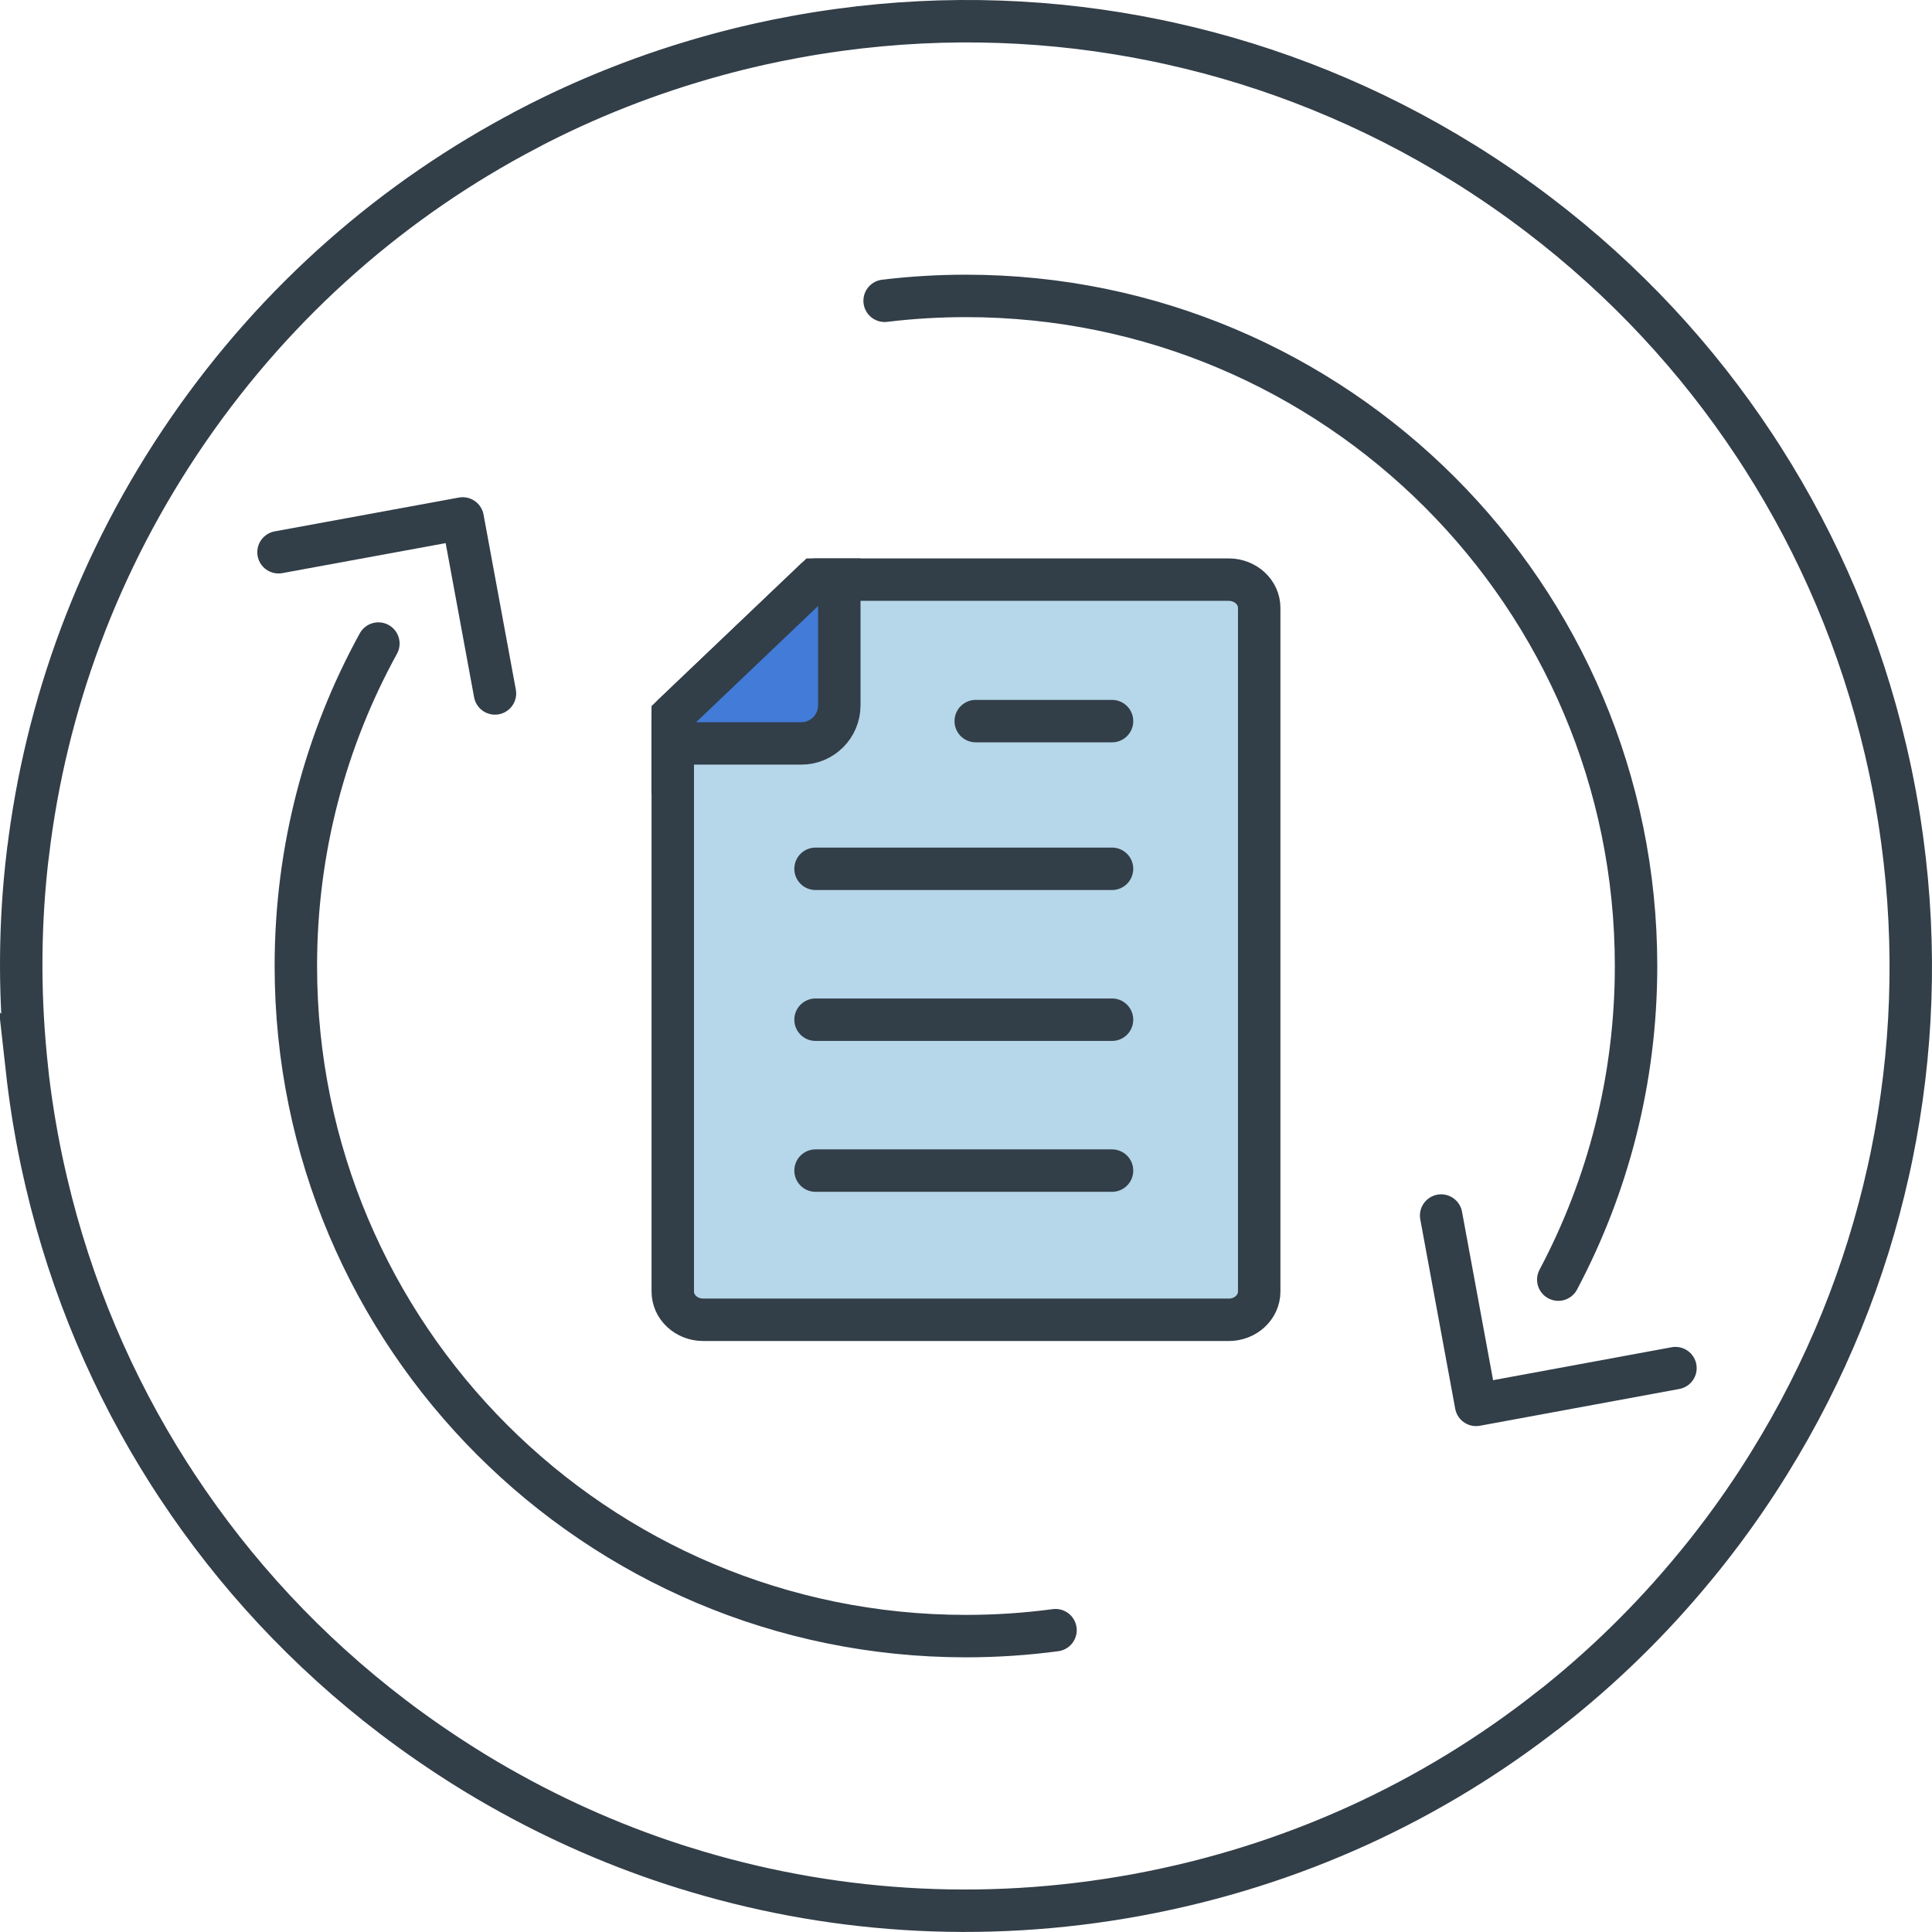
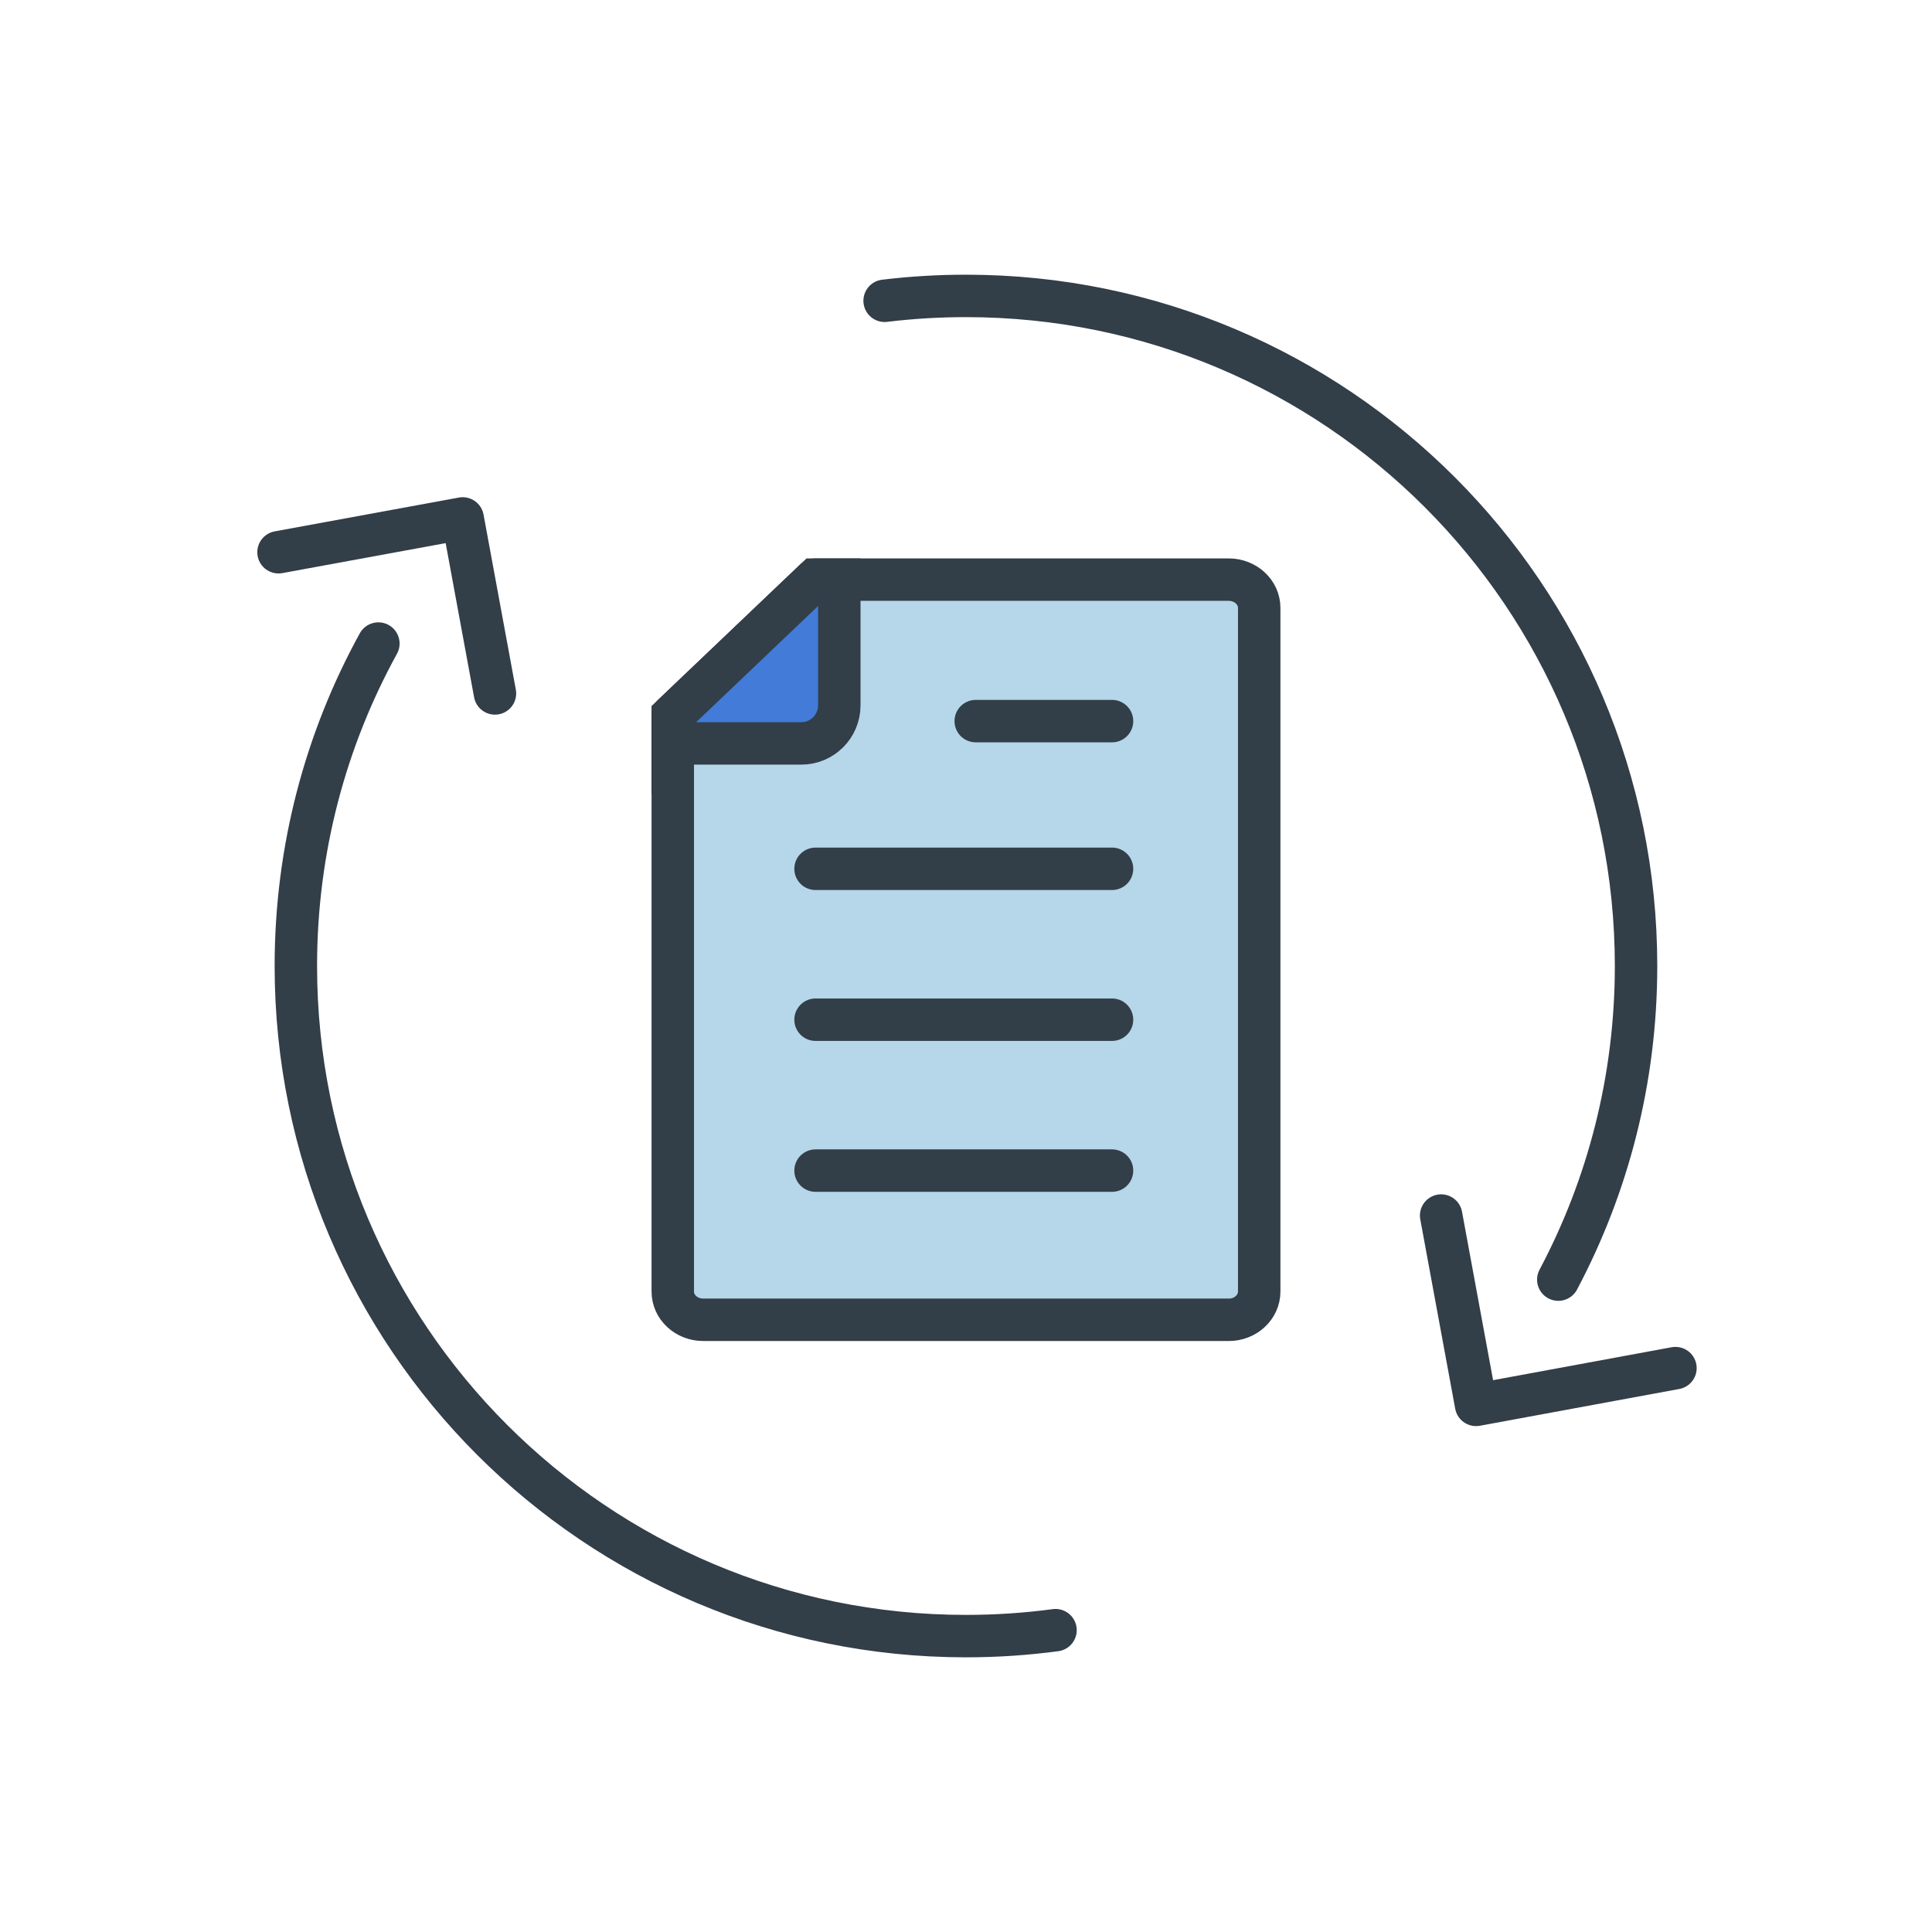
<svg xmlns="http://www.w3.org/2000/svg" id="Layer_2" viewBox="0 0 1001.75 1001.76">
  <defs>
    <style>.cls-1{fill:#b6d6e9;}.cls-1,.cls-2{stroke-linejoin:round;}.cls-1,.cls-2,.cls-3{stroke-linecap:round;}.cls-1,.cls-2,.cls-3,.cls-4,.cls-5{stroke:#323e48;stroke-width:22px;}.cls-2,.cls-3,.cls-4{fill:none;}.cls-5{fill:#427bd8;}</style>
  </defs>
  <g id="Layer_1-2">
    <polyline class="cls-2" points="868.73 709.37 765.35 728.44 747.24 630.26" />
    <polyline class="cls-2" points="144.41 286.34 239.9 268.81 256.64 359.55" />
-     <path class="cls-4" d="m13.96,554.51c.18,1.62.37,3.24.57,4.86.19,1.55.39,3.11.59,4.66.22,1.73.46,3.45.7,5.18.13.88.25,1.76.38,2.64.37,2.55.78,5.1,1.18,7.65.11.67.23,1.35.34,2.01.46,2.74.94,5.48,1.44,8.22h0c.37,1.99.74,3.97,1.14,5.95.2,1.01.4,2.01.61,3.02.2.95.38,1.88.58,2.83.29,1.39.59,2.76.9,4.15.12.52.23,1.05.35,1.57.38,1.69.76,3.38,1.15,5.06.03.18.08.36.12.53,12.85,54.94,34.62,105.69,63.47,151,.17.26.34.53.51.79.58.91,1.17,1.82,1.76,2.71.58.9,1.16,1.81,1.75,2.7.17.26.35.53.53.79,29.59,44.83,67.02,85.42,111.92,119.58.15.11.3.23.46.34,1.37,1.05,2.75,2.08,4.13,3.11.43.32.87.65,1.31.96,1.14.84,2.26,1.67,3.41,2.49.79.57,1.6,1.15,2.4,1.72.82.58,1.63,1.17,2.45,1.75,3.91,2.76,7.87,5.46,11.86,8.11.57.38,1.13.76,1.71,1.14,2.15,1.42,4.31,2.81,6.47,4.19.74.47,1.49.94,2.24,1.41,1.46.92,2.93,1.83,4.4,2.74,1.05.65,2.11,1.29,3.15,1.93,1.7,1.02,3.39,2.03,5.09,3.03,1.46.86,2.93,1.71,4.39,2.54.42.24.83.47,1.24.71,30.98,17.67,63.21,31.62,96.15,41.92h.07c73.58,23.02,153.69,28.97,234.8,14.01,81.11-14.96,153.35-48.88,213.77-96.41h.07c27.32-21.49,52.65-46.17,75.44-73.92.3-.35.58-.71.88-1.06,1.07-1.3,2.13-2.61,3.19-3.93,1.02-1.28,2.04-2.57,3.06-3.86.96-1.23,1.92-2.45,2.87-3.7,1.07-1.38,2.12-2.77,3.17-4.16l1.61-2.13c1.54-2.06,3.06-4.16,4.57-6.25.4-.55.79-1.11,1.19-1.66,2.8-3.91,5.53-7.86,8.21-11.85.56-.85,1.12-1.69,1.67-2.53.54-.81,1.08-1.62,1.61-2.44.78-1.18,1.54-2.37,2.29-3.56.29-.46.59-.91.87-1.36.93-1.46,1.85-2.93,2.77-4.4.09-.16.19-.31.29-.47,29.76-47.93,50.26-99.21,61.89-151.64.07-.31.14-.62.21-.92.23-1.05.45-2.1.68-3.15.22-1.06.45-2.1.67-3.16.06-.31.13-.61.19-.92,10.78-52.62,13.01-107.8,5.42-163.71-.03-.18-.06-.36-.08-.54-.24-1.71-.48-3.43-.73-5.14-.08-.53-.16-1.06-.24-1.59-.21-1.4-.42-2.8-.64-4.2-.15-.95-.32-1.9-.47-2.85-.17-1.02-.33-2.03-.51-3.04-.35-1.99-.69-3.98-1.06-5.96h0c-.37-1.99-.74-3.97-1.14-5.95-.2-1.01-.4-2.01-.61-3.02-.19-.94-.38-1.88-.57-2.82-.29-1.39-.59-2.77-.9-4.15-.12-.52-.23-1.05-.35-1.57-.38-1.69-.76-3.38-1.15-5.06-.03-.18-.08-.36-.12-.53-12.85-54.94-34.62-105.69-63.47-151-.17-.26-.33-.53-.5-.79-.58-.91-1.17-1.82-1.76-2.71-.58-.9-1.16-1.81-1.75-2.7-.18-.26-.35-.53-.53-.8-29.59-44.83-67.02-85.42-111.92-119.58-.15-.11-.3-.23-.46-.34-1.37-1.05-2.75-2.08-4.13-3.11-.44-.32-.88-.65-1.33-.98-1.13-.83-2.26-1.67-3.4-2.5-.79-.57-1.6-1.15-2.39-1.71-.82-.58-1.63-1.17-2.45-1.75-3.3-2.34-6.63-4.63-10-6.88-.83-.56-1.68-1.11-2.51-1.67-.82-.55-1.64-1.08-2.46-1.63-1.18-.78-2.37-1.53-3.55-2.29-.46-.3-.91-.59-1.36-.88-1.45-.92-2.91-1.84-4.37-2.74-.17-.1-.33-.21-.51-.31-47.93-29.75-99.2-50.25-151.62-61.89-.32-.07-.63-.15-.94-.21-1.05-.23-2.09-.45-3.15-.68-1.06-.22-2.1-.45-3.17-.67-.31-.06-.61-.13-.92-.19-52.62-10.78-107.8-13.01-163.71-5.42-.18.03-.36.06-.54.08-1.71.24-3.43.48-5.14.73-.53.08-1.05.16-1.58.24-1.4.21-2.81.42-4.21.64-.93.15-1.88.31-2.81.46-1.03.17-2.05.33-3.07.51-1.93.33-3.86.68-5.78,1.03l-.2.04c-2.71.5-5.42,1.03-8.12,1.57-.67.14-1.36.27-2.03.41-2.51.52-5.03,1.06-7.53,1.61-.86.19-1.72.39-2.58.58-1.68.39-3.36.77-5.04,1.18-1.26.3-2.52.61-3.77.91-1.86.46-3.71.92-5.56,1.41-1.65.42-3.29.87-4.93,1.31-.45.13-.89.24-1.34.37-34.41,9.42-67.08,22.34-97.65,38.36l-.04.06c-68.32,35.74-129.18,88.19-175.94,156.1C50.84,290.8,23.59,366.1,14.48,442.42l-.04.06c-4.13,34.5-4.59,69.87-1.09,105.62.04.45.09.89.13,1.34.17,1.68.35,3.35.53,5.05l-.04.03h0Z" />
    <path class="cls-1" d="m637.08,684.32h-272.45c-8.73,0-15.8-6.55-15.8-14.64v-298.88l73.76-70.26h214.51c8.73,0,15.8,6.55,15.8,14.64v354.51c0,8.08-7.07,14.64-15.8,14.64h-.01Z" />
    <path class="cls-5" d="m348.83,385.46h48.39c6.62,0,12.84,0,18.26,0,10.88,0,19.7-8.83,19.7-19.71v-65.2h-12.6l-73.76,70.26v14.66Z" />
    <line class="cls-2" x1="422.86" y1="450.48" x2="576.59" y2="450.48" />
    <line class="cls-2" x1="505.92" y1="373.9" x2="576.59" y2="373.9" />
    <line class="cls-2" x1="422.86" y1="528.72" x2="576.59" y2="528.72" />
    <line class="cls-2" x1="422.86" y1="606.96" x2="576.59" y2="606.96" />
    <path class="cls-3" d="m547.29,845.25c-15.19,2.03-30.69,3.08-46.44,3.08-191.89,0-347.45-155.56-347.45-347.45,0-60.61,15.52-117.59,42.79-167.19" />
    <path class="cls-3" d="m458.68,155.96c13.82-1.67,27.9-2.53,42.17-2.53,191.89,0,347.45,155.56,347.45,347.45,0,58.75-14.58,114.09-40.32,162.61" />
  </g>
</svg>